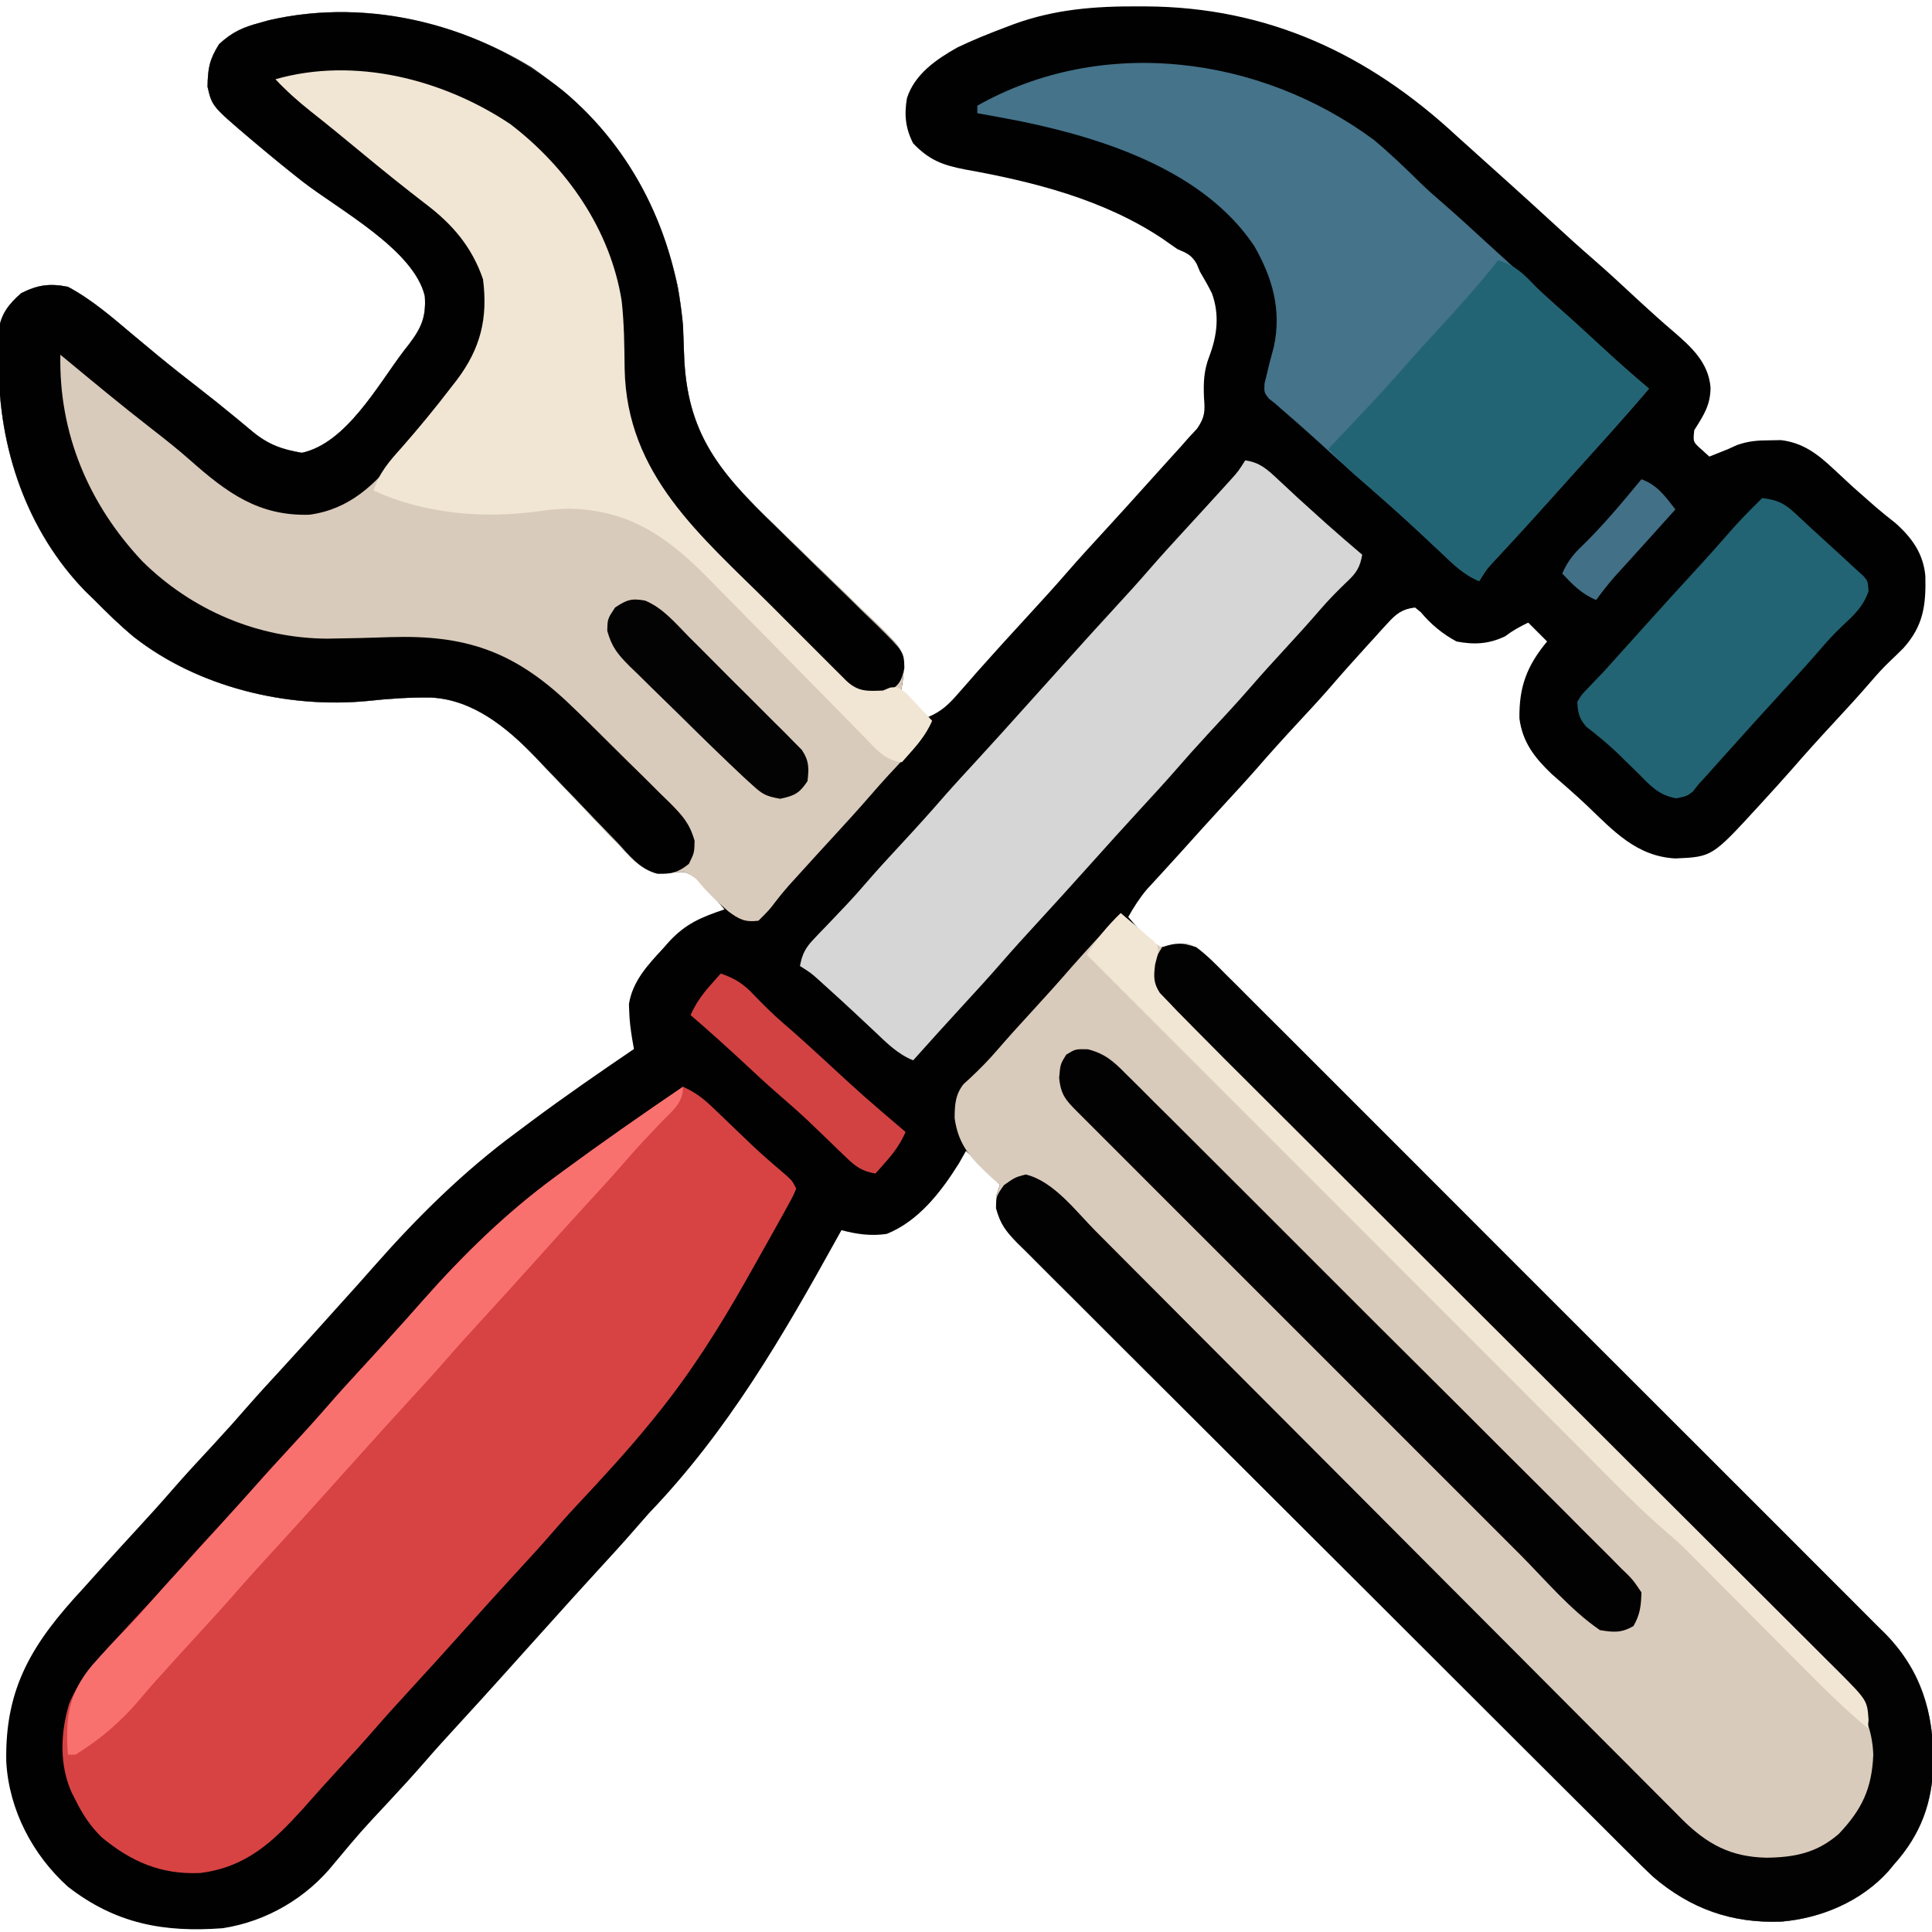
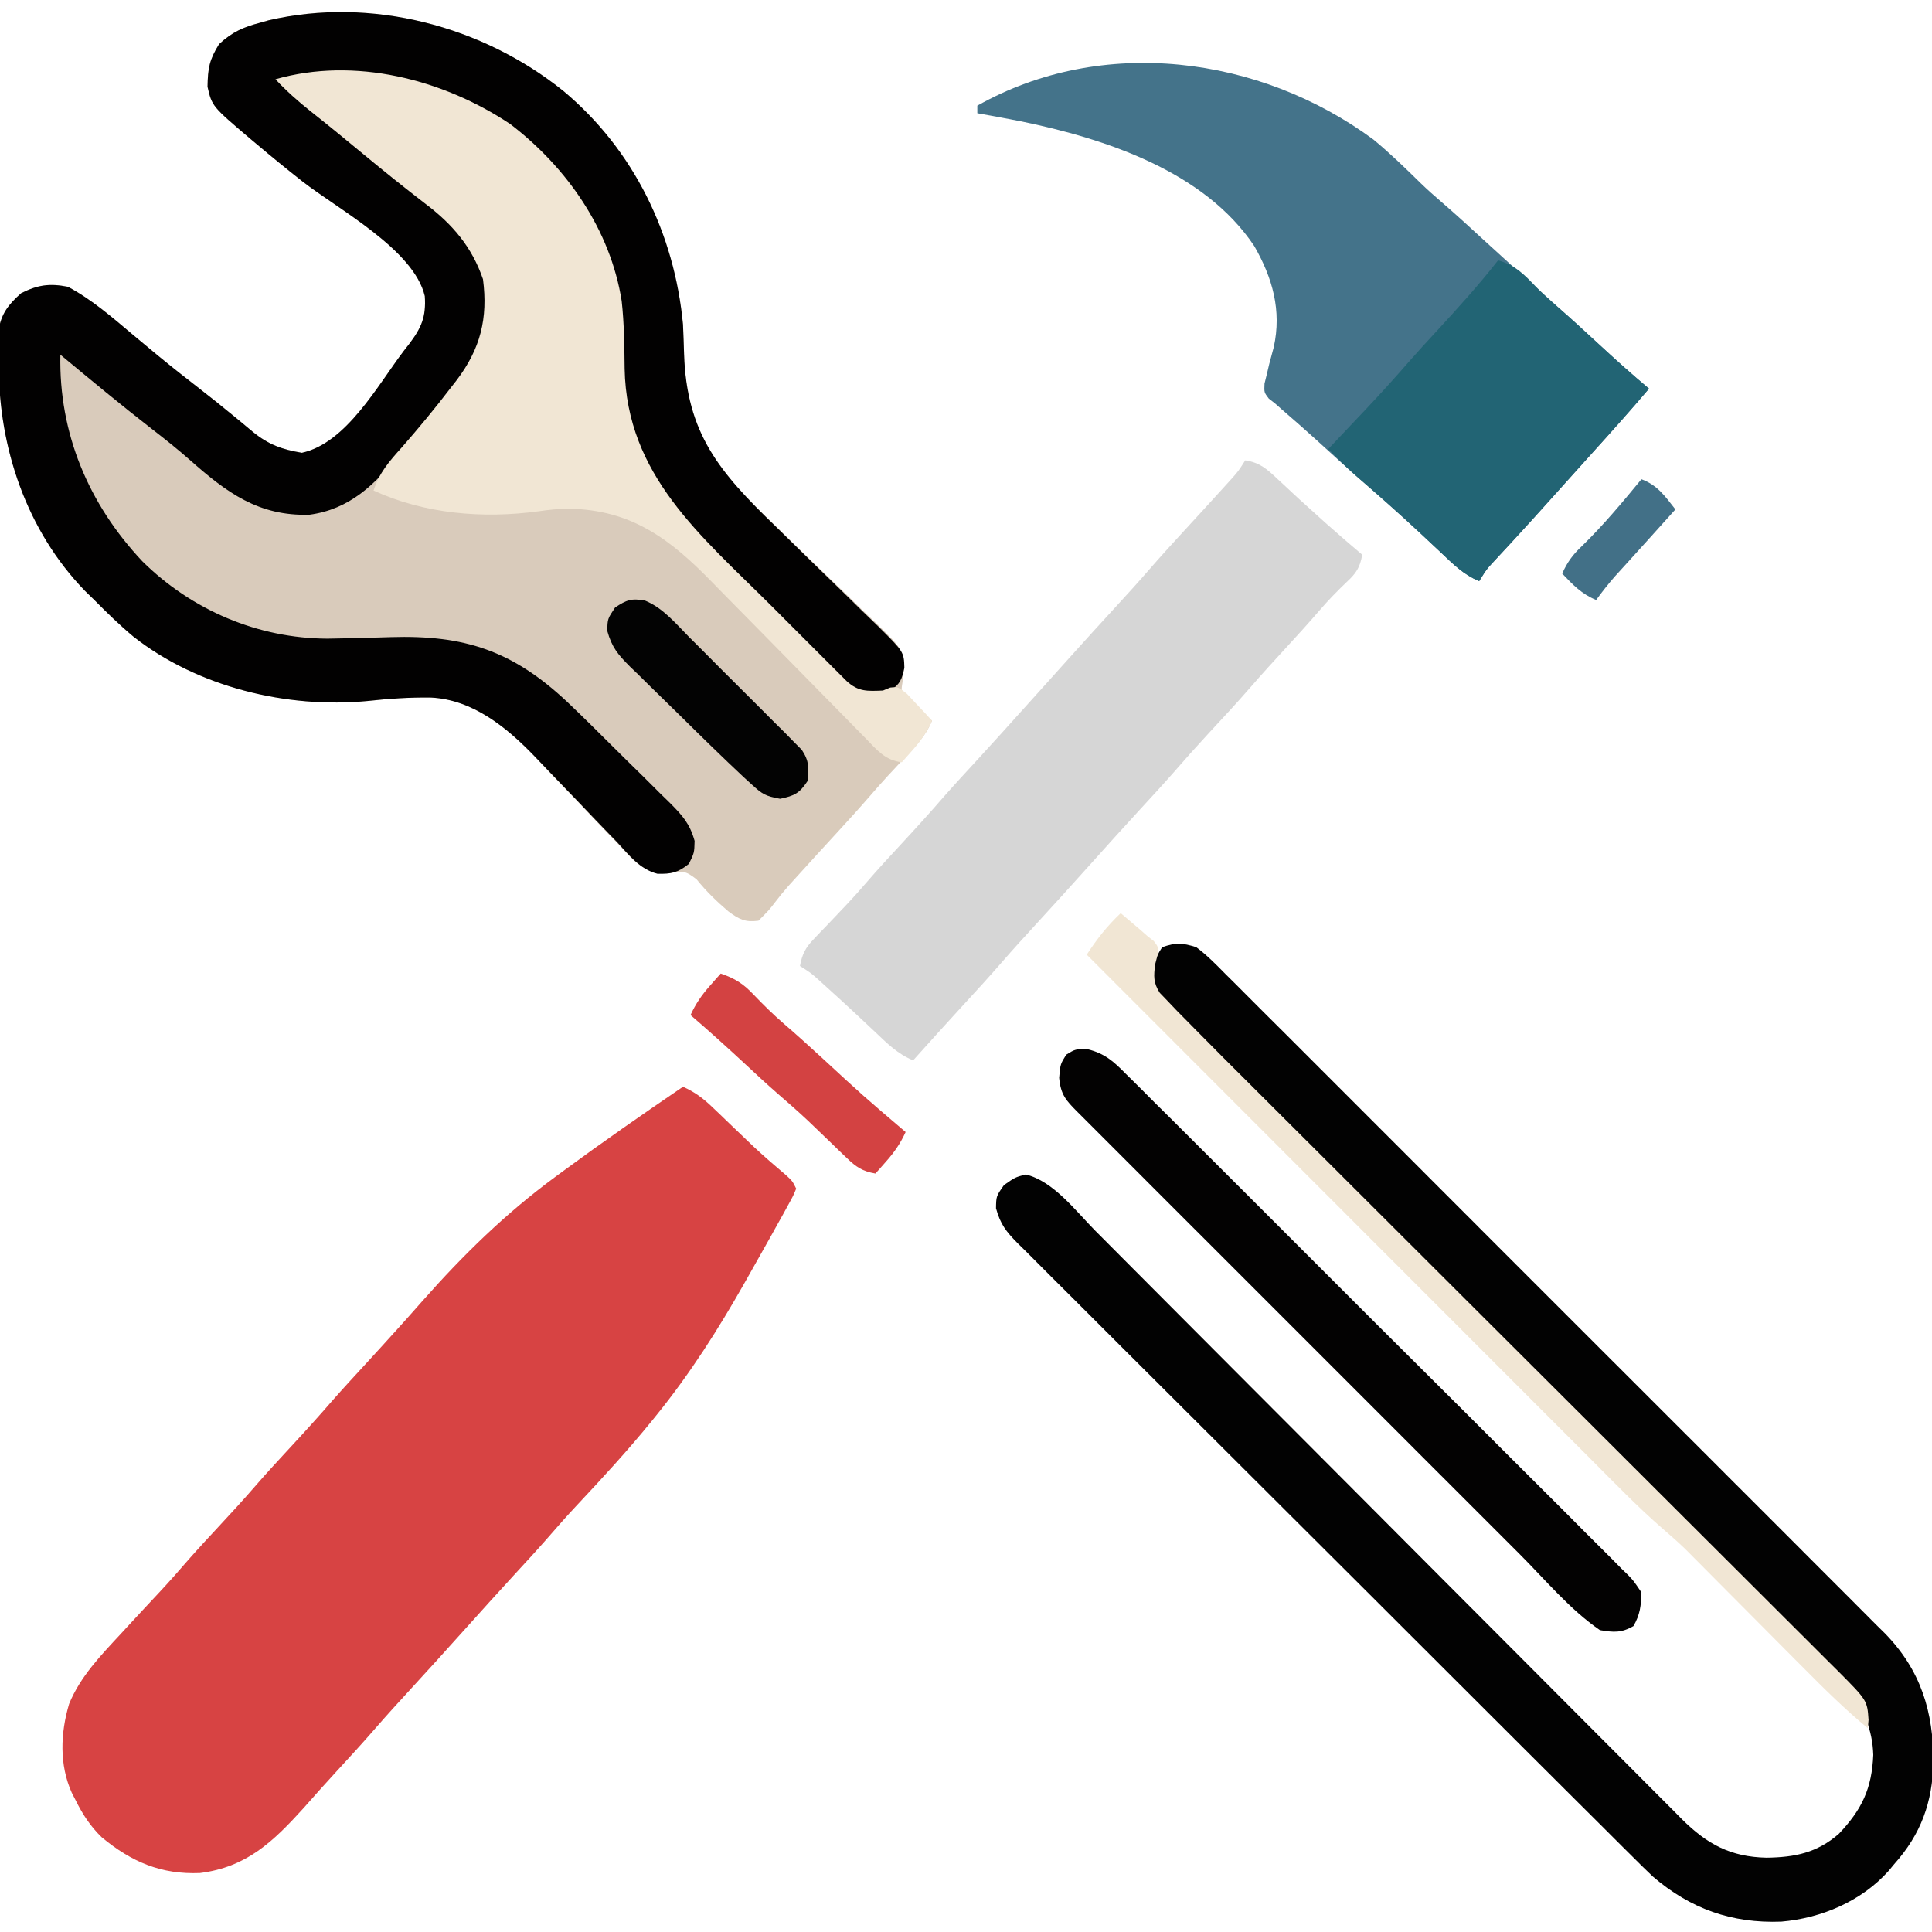
<svg xmlns="http://www.w3.org/2000/svg" width="512" height="512">
-   <path d="M0 0 C0.663 0.002 1.327 0.005 2.01 0.008 C34.272 0.195 60.814 12.527 84.312 34.312 C85.977 35.815 87.643 37.315 89.312 38.812 C90.14 39.558 90.968 40.303 91.82 41.07 C93.46 42.545 95.1 44.019 96.742 45.492 C101.333 49.613 105.897 53.761 110.438 57.938 C113.675 60.915 116.924 63.872 120.25 66.75 C124.428 70.37 128.468 74.134 132.517 77.897 C135.566 80.723 138.648 83.49 141.812 86.188 C146.632 90.355 151.066 94.407 151.625 101 C151.599 105.722 149.786 108.37 147.312 112.312 C146.975 115.437 146.975 115.437 149.312 117.5 C149.972 118.098 150.632 118.696 151.312 119.312 C152.034 119.024 152.756 118.735 153.5 118.438 C154.428 118.066 155.356 117.695 156.312 117.312 C157.073 116.966 157.834 116.619 158.617 116.262 C161.641 115.197 164.051 115.012 167.25 115 C168.249 114.983 169.248 114.966 170.277 114.949 C176.129 115.65 179.986 118.623 184.188 122.562 C185.046 123.357 185.905 124.151 186.789 124.969 C187.622 125.742 188.455 126.516 189.312 127.312 C190.723 128.569 192.14 129.82 193.562 131.062 C194.202 131.623 194.841 132.184 195.5 132.762 C197.156 134.179 198.85 135.527 200.562 136.875 C204.969 140.78 208.012 144.985 208.551 150.949 C208.74 158.745 208.027 164.166 202.734 170.074 C201.558 171.253 200.362 172.413 199.148 173.555 C197.355 175.272 195.741 177.053 194.125 178.938 C190.934 182.64 187.637 186.231 184.312 189.812 C180.529 193.892 176.803 198.005 173.16 202.211 C170.703 205.005 168.199 207.755 165.688 210.5 C165.232 211 164.776 211.499 164.306 212.014 C152.045 225.379 152.045 225.379 142.312 225.812 C132.001 225.264 125.904 218.51 118.817 211.732 C115.778 208.865 112.61 206.137 109.469 203.383 C104.97 199.063 101.786 194.998 100.977 188.699 C100.856 180.34 102.959 174.736 108.312 168.312 C106.662 166.662 105.013 165.012 103.312 163.312 C101.082 164.386 99.163 165.427 97.188 166.938 C92.874 169 89 169.21 84.312 168.312 C80.599 166.324 77.54 163.781 74.84 160.551 C74.084 159.938 74.084 159.938 73.312 159.312 C69.924 159.722 68.366 160.928 66.105 163.41 C65.523 164.043 64.94 164.675 64.339 165.327 C63.732 166.003 63.125 166.679 62.5 167.375 C61.555 168.408 61.555 168.408 60.59 169.462 C57.056 173.337 53.569 177.251 50.148 181.227 C47.588 184.136 44.948 186.971 42.312 189.812 C38.524 193.898 34.791 198.016 31.145 202.23 C28.314 205.447 25.405 208.592 22.504 211.746 C18.813 215.76 15.153 219.801 11.516 223.863 C9.973 225.578 8.42 227.283 6.859 228.98 C6.06 229.853 5.261 230.726 4.438 231.625 C3.718 232.405 2.999 233.185 2.258 233.988 C0.312 236.313 -1.203 238.674 -2.688 241.312 C-0.238 244.29 2.205 247.014 5.312 249.312 C7.481 249.379 9.114 248.927 11.201 248.376 C14.131 248.288 14.962 249.316 17.073 251.297 C17.771 251.945 18.47 252.594 19.189 253.262 C20.24 254.277 20.24 254.277 21.312 255.312 C21.946 255.919 22.58 256.526 23.232 257.151 C25.222 259.083 27.189 261.036 29.15 262.996 C29.897 263.739 30.643 264.481 31.412 265.245 C33.893 267.713 36.371 270.184 38.848 272.656 C40.634 274.434 42.421 276.211 44.207 277.989 C49.548 283.306 54.884 288.627 60.219 293.95 C61.728 295.454 63.237 296.959 64.745 298.464 C74.133 307.826 83.519 317.19 92.9 326.559 C95.067 328.723 97.233 330.886 99.4 333.05 C99.939 333.588 100.477 334.125 101.032 334.679 C109.762 343.397 118.503 352.105 127.248 360.809 C136.243 369.76 145.228 378.722 154.203 387.692 C159.237 392.722 164.274 397.748 169.323 402.763 C174.069 407.479 178.803 412.207 183.528 416.944 C185.262 418.678 186.999 420.408 188.742 422.132 C191.125 424.493 193.492 426.868 195.856 429.248 C196.544 429.922 197.232 430.596 197.941 431.291 C207.443 440.95 210.73 452.124 210.678 465.39 C210.444 475.95 207.377 484.426 200.312 492.312 C199.811 492.917 199.31 493.522 198.793 494.145 C191.6 502.178 181.005 506.654 170.391 507.562 C157.235 508.066 146.297 504.164 136.338 495.618 C134.386 493.777 132.483 491.898 130.593 489.994 C129.872 489.28 129.15 488.565 128.407 487.828 C126.011 485.452 123.627 483.065 121.242 480.678 C119.519 478.964 117.795 477.25 116.071 475.537 C111.889 471.379 107.714 467.213 103.542 463.044 C100.152 459.655 96.76 456.269 93.366 452.884 C83.733 443.278 74.107 433.665 64.488 424.044 C63.971 423.527 63.453 423.009 62.92 422.476 C62.402 421.958 61.884 421.44 61.351 420.906 C52.941 412.496 44.517 404.1 36.086 395.712 C27.42 387.088 18.765 378.454 10.121 369.808 C5.272 364.958 0.418 360.112 -4.448 355.279 C-9.019 350.738 -13.574 346.182 -18.119 341.615 C-19.79 339.94 -21.467 338.271 -23.149 336.607 C-25.441 334.337 -27.715 332.05 -29.984 329.758 C-30.656 329.101 -31.328 328.445 -32.02 327.768 C-35.908 323.792 -37.654 321.126 -37.688 315.312 C-37.358 314.322 -37.028 313.332 -36.688 312.312 C-39.657 309.342 -42.627 306.373 -45.688 303.312 C-46.616 304.952 -46.616 304.952 -47.562 306.625 C-52.322 314.219 -58.222 321.884 -66.688 325.312 C-70.776 325.924 -74.718 325.406 -78.688 324.312 C-79.054 324.976 -79.42 325.639 -79.798 326.322 C-94.315 352.538 -108.83 377.578 -129.688 399.312 C-130.886 400.657 -132.075 402.01 -133.25 403.375 C-136.59 407.235 -140.041 410.99 -143.496 414.746 C-147.93 419.569 -152.313 424.436 -156.688 429.312 C-158.94 431.816 -161.192 434.318 -163.445 436.82 C-164.92 438.46 -166.394 440.1 -167.867 441.742 C-171.988 446.333 -176.136 450.897 -180.312 455.438 C-183.29 458.675 -186.247 461.924 -189.125 465.25 C-192.237 468.842 -195.456 472.328 -198.688 475.812 C-206.118 483.76 -206.118 483.76 -213.09 492.105 C-220.401 501.279 -231.059 507.54 -242.688 509.312 C-258.303 510.475 -271.027 508.144 -283.688 498.312 C-293.063 489.863 -299.292 477.949 -300.023 465.27 C-300.458 445.384 -292.914 433.567 -279.688 419.312 C-278.227 417.69 -276.768 416.065 -275.312 414.438 C-271.92 410.665 -268.497 406.922 -265.062 403.188 C-262.085 399.95 -259.128 396.701 -256.25 393.375 C-252.626 389.192 -248.855 385.15 -245.092 381.092 C-241.839 377.578 -238.653 374.016 -235.52 370.395 C-232.689 367.178 -229.78 364.033 -226.879 360.879 C-222.445 356.056 -218.062 351.189 -213.688 346.312 C-211.429 343.802 -209.169 341.292 -206.906 338.785 C-205.5 337.219 -204.103 335.644 -202.719 334.059 C-191.142 320.902 -178.82 308.694 -164.688 298.312 C-163.473 297.404 -162.26 296.495 -161.047 295.586 C-152.096 288.916 -142.92 282.584 -133.688 276.312 C-133.847 275.405 -134.007 274.498 -134.172 273.562 C-134.562 271.101 -134.875 268.794 -134.938 266.312 C-134.976 265.384 -134.976 265.384 -135.016 264.438 C-134.073 258.332 -129.978 253.984 -125.938 249.625 C-125.437 249.057 -124.937 248.489 -124.422 247.904 C-120.016 243.11 -115.847 241.366 -109.688 239.312 C-111.111 237.616 -112.578 235.956 -114.062 234.312 C-114.875 233.384 -115.687 232.456 -116.523 231.5 C-120.059 229.055 -120.371 229.196 -124.343 229.666 C-128.758 229.749 -130.765 228.983 -134.045 226.027 C-135.512 224.531 -136.953 223.008 -138.371 221.465 C-139.152 220.66 -139.933 219.856 -140.738 219.027 C-143.225 216.457 -145.676 213.856 -148.125 211.25 C-150.575 208.674 -153.032 206.106 -155.501 203.548 C-157.032 201.96 -158.552 200.36 -160.057 198.747 C-167.436 191.028 -176.391 183.738 -187.43 183.172 C-193.107 183.085 -198.644 183.467 -204.281 184.082 C-225.62 186.126 -249.292 180.416 -266.304 167.042 C-269.963 163.987 -273.335 160.698 -276.688 157.312 C-277.89 156.143 -277.89 156.143 -279.117 154.949 C-294.621 138.989 -302.068 116.932 -302 95 C-302.016 93.942 -302.032 92.885 -302.049 91.795 C-302.049 90.773 -302.05 89.752 -302.051 88.699 C-302.054 87.784 -302.057 86.868 -302.06 85.925 C-301.426 81.475 -299.378 78.921 -296.062 76 C-291.64 73.789 -288.523 73.36 -283.688 74.312 C-277.409 77.655 -271.914 82.432 -266.5 87 C-265.011 88.241 -263.522 89.48 -262.031 90.719 C-261.299 91.327 -260.567 91.936 -259.812 92.562 C-256.191 95.545 -252.506 98.444 -248.8 101.319 C-245.825 103.626 -242.886 105.963 -239.988 108.367 C-239.373 108.87 -238.758 109.373 -238.124 109.892 C-236.959 110.846 -235.802 111.81 -234.656 112.786 C-230.503 116.156 -226.976 117.416 -221.688 118.312 C-209.917 115.744 -201.653 100.503 -194.688 91.312 C-194.221 90.715 -193.755 90.118 -193.274 89.503 C-189.989 85.162 -188.743 82.312 -189.109 76.773 C-192.005 64.447 -212.018 53.824 -221.588 46.35 C-225.706 43.12 -229.749 39.811 -233.75 36.438 C-234.274 35.997 -234.798 35.557 -235.339 35.103 C-245.486 26.477 -245.486 26.477 -246.688 21.312 C-246.61 16.413 -246.223 14.173 -243.625 10 C-240.083 6.759 -237.272 5.514 -232.688 4.312 C-231.966 4.108 -231.244 3.903 -230.5 3.691 C-206.74 -1.83 -181.264 3.621 -160.727 16.215 C-140.252 30.347 -127.341 49.962 -122.043 74.27 C-120.979 80.234 -120.591 86.11 -120.403 92.153 C-119.721 113.134 -111.178 123.348 -96.184 137.66 C-94.709 139.091 -93.238 140.525 -91.767 141.959 C-88.191 145.444 -84.608 148.92 -80.992 152.364 C-78.45 154.786 -75.934 157.232 -73.433 159.696 C-72.028 161.067 -70.597 162.41 -69.165 163.753 C-62.948 169.918 -62.948 169.918 -62.171 174.083 C-62.201 176.794 -62.201 176.794 -62.51 179.239 C-62.91 181.504 -62.91 181.504 -61.156 183.82 C-60.507 184.354 -59.857 184.888 -59.188 185.438 C-58.213 186.277 -58.213 186.277 -57.219 187.133 C-56.713 187.522 -56.208 187.911 -55.688 188.312 C-52.063 186.814 -50.056 184.755 -47.5 181.812 C-46.71 180.913 -45.92 180.013 -45.105 179.086 C-44.308 178.171 -43.51 177.255 -42.688 176.312 C-41.233 174.684 -39.774 173.059 -38.312 171.438 C-37.575 170.618 -36.838 169.798 -36.078 168.953 C-33.421 166.018 -30.743 163.102 -28.062 160.188 C-25.066 156.929 -22.088 153.658 -19.188 150.312 C-15.824 146.434 -12.354 142.657 -8.879 138.879 C-5.188 134.864 -1.528 130.822 2.113 126.762 C3.648 125.052 5.188 123.347 6.73 121.645 C7.521 120.772 8.311 119.899 9.125 119 C9.833 118.22 10.54 117.44 11.27 116.637 C12.281 115.486 12.281 115.486 13.312 114.312 C14.058 113.509 14.803 112.706 15.57 111.879 C17.685 108.763 17.655 107.27 17.375 103.562 C17.221 99.51 17.35 96.475 18.812 92.688 C20.887 87.198 21.535 81.648 19.48 76.043 C18.504 74.071 17.442 72.2 16.312 70.312 C16.021 69.619 15.73 68.925 15.43 68.211 C14.031 65.834 12.812 65.399 10.312 64.312 C8.99 63.411 7.678 62.493 6.375 61.562 C-9.149 51.196 -27.78 46.465 -45.947 43.224 C-51.922 42.067 -55.438 40.74 -59.688 36.312 C-61.727 32.322 -62.094 28.772 -61.34 24.324 C-59.263 17.92 -53.552 14.033 -47.922 10.859 C-43.772 8.875 -39.553 7.183 -35.25 5.562 C-34.476 5.269 -33.701 4.975 -32.904 4.672 C-22.019 0.742 -11.52 -0.052 0 0 Z " fill="#010101" transform="translate(301.688,1.688)" />
  <path d="M0 0 C18.576 15.542 29.382 37.799 31.637 61.839 C31.756 64.452 31.841 67.065 31.922 69.68 C32.604 90.661 41.147 100.875 56.141 115.187 C57.616 116.617 59.087 118.051 60.558 119.485 C64.134 122.971 67.717 126.447 71.333 129.89 C73.875 132.313 76.391 134.759 78.892 137.223 C80.297 138.593 81.728 139.937 83.16 141.28 C89.381 147.449 89.381 147.449 90.147 151.603 C90.11 154.307 90.11 154.307 89.794 156.745 C89.408 159.083 89.408 159.083 91.387 161.566 C92.13 162.192 92.872 162.819 93.637 163.464 C94.38 164.117 95.122 164.769 95.887 165.441 C96.465 165.902 97.042 166.364 97.637 166.839 C96.021 170.763 93.324 173.553 90.45 176.589 C89.445 177.667 88.441 178.745 87.438 179.824 C86.71 180.604 86.71 180.604 85.968 181.4 C84.321 183.182 82.723 185.003 81.137 186.839 C78.237 190.184 75.259 193.455 72.262 196.714 C68.769 200.514 65.283 204.32 61.825 208.152 C61.1 208.948 60.376 209.745 59.63 210.566 C58.356 212.019 57.126 213.512 55.958 215.05 C54.45 217.027 54.45 217.027 51.637 219.839 C48.092 220.302 46.485 219.471 43.657 217.363 C40.551 214.717 37.832 212.08 35.262 208.902 C32.149 206.456 31.744 206.77 28.016 207.201 C23.59 207.278 21.568 206.518 18.28 203.554 C16.813 202.058 15.372 200.535 13.954 198.992 C13.173 198.187 12.392 197.382 11.587 196.553 C9.1 193.984 6.649 191.383 4.2 188.777 C1.75 186.201 -0.707 183.633 -3.177 181.075 C-4.707 179.487 -6.227 177.887 -7.732 176.274 C-15.111 168.554 -24.066 161.265 -35.105 160.699 C-40.782 160.612 -46.319 160.993 -51.956 161.609 C-73.295 163.653 -96.967 157.943 -113.979 144.568 C-117.638 141.514 -121.01 138.225 -124.363 134.839 C-125.565 133.67 -125.565 133.67 -126.792 132.476 C-142.297 116.516 -149.743 94.459 -149.675 72.527 C-149.691 71.469 -149.707 70.412 -149.724 69.322 C-149.725 68.3 -149.725 67.279 -149.726 66.226 C-149.729 65.31 -149.732 64.395 -149.735 63.451 C-149.101 59.002 -147.053 56.448 -143.738 53.527 C-139.315 51.315 -136.198 50.887 -131.363 51.839 C-125.084 55.181 -119.589 59.959 -114.175 64.527 C-112.686 65.768 -111.197 67.007 -109.706 68.246 C-108.974 68.854 -108.242 69.462 -107.488 70.089 C-103.866 73.072 -100.181 75.971 -96.475 78.846 C-93.5 81.153 -90.561 83.49 -87.663 85.894 C-87.048 86.397 -86.433 86.9 -85.799 87.419 C-84.634 88.373 -83.477 89.337 -82.331 90.313 C-78.178 93.683 -74.651 94.942 -69.363 95.839 C-57.592 93.271 -49.328 78.03 -42.363 68.839 C-41.896 68.242 -41.43 67.645 -40.949 67.03 C-37.664 62.688 -36.419 59.839 -36.784 54.3 C-39.68 41.974 -59.693 31.35 -69.263 23.877 C-73.381 20.647 -77.424 17.338 -81.425 13.964 C-81.949 13.524 -82.474 13.084 -83.014 12.63 C-93.161 4.004 -93.161 4.004 -94.363 -1.161 C-94.285 -6.06 -93.898 -8.3 -91.3 -12.473 C-87.758 -15.714 -84.947 -16.959 -80.363 -18.161 C-79.641 -18.366 -78.919 -18.571 -78.175 -18.782 C-50.977 -25.102 -21.496 -17.32 0 0 Z " fill="#D9CBBB" transform="translate(149.363,24.161)" />
-   <path d="M0 0 C0.688 0.597 0.688 0.597 1.391 1.207 C2.655 2.299 3.926 3.383 5.203 4.461 C6.506 5.577 7.767 6.743 9 7.938 C11.123 9.346 11.123 9.346 14.25 8.25 C18 8 18 8 19.841 9.237 C20.469 9.82 21.097 10.403 21.745 11.004 C22.445 11.65 23.146 12.295 23.868 12.96 C24.923 13.97 24.923 13.97 26 15 C26.634 15.606 27.268 16.212 27.921 16.837 C29.91 18.77 31.876 20.724 33.838 22.684 C34.958 23.797 34.958 23.797 36.1 24.933 C38.581 27.401 41.058 29.872 43.536 32.343 C45.322 34.121 47.108 35.899 48.894 37.677 C54.235 42.994 59.571 48.315 64.907 53.637 C66.415 55.142 67.924 56.647 69.433 58.151 C78.82 67.514 88.206 76.878 97.588 86.246 C99.754 88.41 101.921 90.574 104.088 92.738 C104.626 93.275 105.165 93.813 105.719 94.367 C114.45 103.085 123.191 111.793 131.936 120.496 C140.93 129.448 149.915 138.409 158.891 147.38 C163.924 152.41 168.962 157.436 174.01 162.451 C178.757 167.167 183.49 171.895 188.216 176.632 C189.949 178.366 191.687 180.095 193.429 181.82 C195.812 184.18 198.179 186.556 200.543 188.935 C201.231 189.609 201.919 190.284 202.628 190.978 C212.13 200.638 215.417 211.811 215.366 225.078 C215.131 235.638 212.065 244.114 205 252 C204.499 252.605 203.997 253.209 203.48 253.832 C196.287 261.865 185.693 266.342 175.078 267.25 C161.922 267.754 150.984 263.851 141.025 255.305 C139.074 253.465 137.171 251.585 135.281 249.682 C134.559 248.967 133.838 248.252 133.094 247.516 C130.699 245.139 128.314 242.753 125.93 240.365 C124.206 238.651 122.483 236.938 120.758 235.225 C116.576 231.066 112.401 226.901 108.23 222.731 C104.84 219.342 101.447 215.956 98.053 212.571 C88.421 202.965 78.794 193.353 69.176 183.732 C68.658 183.214 68.141 182.697 67.608 182.164 C67.09 181.646 66.572 181.128 66.038 180.594 C57.629 172.183 49.205 163.788 40.774 155.399 C32.108 146.776 23.452 138.142 14.809 129.495 C9.96 124.645 5.106 119.8 0.24 114.966 C-4.331 110.425 -8.886 105.869 -13.431 101.302 C-15.103 99.628 -16.779 97.958 -18.461 96.294 C-20.754 94.025 -23.027 91.738 -25.297 89.445 C-26.304 88.46 -26.304 88.46 -27.333 87.456 C-31.22 83.48 -32.967 80.813 -33 75 C-32.67 74.01 -32.34 73.02 -32 72 C-32.699 71.394 -33.397 70.788 -34.117 70.164 C-39.466 65.239 -43.006 61.654 -44.012 54.324 C-43.994 50.821 -43.849 48.067 -41.617 45.262 C-40.755 44.482 -40.755 44.482 -39.875 43.688 C-37.363 41.318 -35 38.933 -32.75 36.312 C-29.733 32.813 -26.631 29.397 -23.5 26 C-19.909 22.101 -16.374 18.162 -12.902 14.156 C-8.678 9.369 -4.327 4.695 0 0 Z " fill="#D9CBBB" transform="translate(297,242)" />
  <path d="M0 0 C3.146 1.402 5.35 3.068 7.828 5.449 C8.546 6.133 9.264 6.817 10.004 7.521 C11.116 8.594 11.116 8.594 12.25 9.688 C13.712 11.089 15.176 12.488 16.641 13.887 C17.358 14.572 18.075 15.257 18.814 15.962 C21.625 18.582 24.527 21.085 27.46 23.566 C29 25 29 25 30 27 C29.218 28.897 29.218 28.897 27.93 31.234 C27.452 32.108 26.974 32.981 26.482 33.88 C25.952 34.827 25.422 35.774 24.875 36.75 C24.06 38.219 24.06 38.219 23.229 39.717 C21.498 42.819 19.752 45.911 18 49 C17.181 50.453 17.181 50.453 16.345 51.935 C9.347 64.279 1.931 75.962 -7 87 C-7.684 87.847 -7.684 87.847 -8.381 88.711 C-14.627 96.386 -21.305 103.639 -28.07 110.855 C-30.853 113.828 -33.542 116.871 -36.203 119.953 C-39.019 123.161 -41.919 126.292 -44.809 129.434 C-49.242 134.256 -53.626 139.123 -58 144 C-62.845 149.403 -67.712 154.784 -72.625 160.125 C-75.622 163.384 -78.599 166.655 -81.5 170 C-84.862 173.877 -88.329 177.657 -91.808 181.429 C-94.791 184.666 -97.717 187.945 -100.625 191.25 C-108.659 200.111 -115.706 206.844 -128.016 208.375 C-138.309 208.797 -146.162 205.424 -154.027 198.918 C-157.082 195.948 -159.123 192.805 -161 189 C-161.318 188.385 -161.637 187.77 -161.965 187.137 C-165.319 179.671 -164.989 171.301 -162.688 163.562 C-159.693 156.255 -154.294 150.712 -149 145 C-148.45 144.402 -147.9 143.804 -147.333 143.188 C-144.546 140.158 -141.742 137.143 -138.926 134.141 C-136.168 131.194 -133.506 128.177 -130.871 125.121 C-128.296 122.202 -125.647 119.354 -123 116.5 C-119.788 113.037 -116.589 109.574 -113.5 106 C-110.411 102.426 -107.212 98.963 -104 95.5 C-100.211 91.414 -96.478 87.296 -92.832 83.082 C-90.001 79.865 -87.092 76.72 -84.192 73.567 C-81.236 70.351 -78.296 67.123 -75.375 63.875 C-74.279 62.657 -74.279 62.657 -73.16 61.414 C-71.744 59.832 -70.335 58.243 -68.934 56.648 C-58.233 44.549 -47.012 33.58 -34 24 C-32.955 23.229 -32.955 23.229 -31.89 22.442 C-21.414 14.737 -10.753 7.31 0 0 Z " fill="#D74343" transform="translate(181,288)" />
  <path d="M0 0 C18.576 15.542 29.382 37.799 31.637 61.839 C31.756 64.452 31.841 67.065 31.922 69.68 C32.605 90.688 41.212 100.89 56.141 115.292 C57.116 116.245 58.09 117.2 59.062 118.154 C63.139 122.156 67.223 126.149 71.333 130.117 C73.868 132.565 76.385 135.031 78.892 137.508 C80.302 138.891 81.731 140.256 83.16 141.62 C90.196 148.599 90.196 148.599 90.305 152.842 C89.616 155.935 89.209 157.059 86.637 158.839 C83.62 160.348 82.014 160.34 78.637 159.839 C72.141 155.183 66.564 148.941 60.915 143.32 C60.01 142.421 59.106 141.523 58.174 140.597 C56.273 138.705 54.373 136.811 52.474 134.916 C50.065 132.513 47.647 130.118 45.226 127.726 C42.887 125.41 40.558 123.083 38.227 120.757 C37.37 119.912 36.512 119.067 35.629 118.196 C21.612 104.128 15.358 90.285 15.137 70.402 C14.586 51.181 9.813 34.356 -3.363 19.839 C-3.966 19.156 -4.569 18.473 -5.191 17.769 C-17.876 4.207 -37.278 -3.485 -55.726 -4.477 C-62.621 -4.643 -68.729 -3.993 -75.363 -2.161 C-63.261 7.848 -63.261 7.848 -51.034 17.703 C-46.662 21.199 -42.324 24.739 -37.981 28.273 C-37.327 28.805 -36.673 29.338 -35.999 29.886 C-35.373 30.399 -34.747 30.911 -34.101 31.439 C-32.622 32.63 -31.107 33.777 -29.585 34.914 C-27.126 37.044 -25.726 39.086 -24.113 41.902 C-23.362 43.188 -23.362 43.188 -22.597 44.5 C-20.541 48.397 -20.149 51.544 -20.05 55.902 C-19.994 57.497 -19.994 57.497 -19.937 59.125 C-20.967 68.112 -25.208 74.607 -31.05 81.277 C-32.303 82.749 -33.555 84.222 -34.808 85.695 C-35.415 86.4 -36.023 87.106 -36.649 87.833 C-38.963 90.542 -41.193 93.312 -43.425 96.089 C-49.959 104.215 -56.651 110.798 -67.37 112.246 C-80.859 112.651 -89.307 106.352 -99.027 97.753 C-102.286 94.872 -105.672 92.187 -109.113 89.527 C-117.337 83.137 -125.348 76.49 -133.363 69.839 C-133.805 90.673 -125.887 109.43 -111.663 124.562 C-98.548 137.544 -81.04 145.013 -62.577 145.087 C-56.994 145.02 -51.416 144.869 -45.836 144.682 C-26.236 144.081 -13.522 148.276 0.947 161.836 C5.096 165.789 9.169 169.814 13.22 173.866 C15.776 176.415 18.354 178.939 20.934 181.462 C22.569 183.088 24.201 184.715 25.833 186.343 C26.602 187.091 27.372 187.839 28.165 188.61 C31.493 191.981 33.418 194.054 34.715 198.687 C34.637 201.839 34.637 201.839 33.2 204.777 C30.338 207.081 28.507 207.504 24.854 207.393 C20.209 206.233 17.311 202.385 14.149 198.992 C13.365 198.187 12.581 197.382 11.774 196.553 C9.271 193.979 6.797 191.381 4.325 188.777 C1.861 186.202 -0.609 183.633 -3.092 181.075 C-4.633 179.486 -6.163 177.886 -7.68 176.274 C-15.1 168.583 -24.056 161.265 -35.105 160.699 C-40.782 160.612 -46.319 160.993 -51.956 161.609 C-73.295 163.653 -96.967 157.943 -113.979 144.568 C-117.638 141.514 -121.01 138.225 -124.363 134.839 C-125.565 133.67 -125.565 133.67 -126.792 132.476 C-142.297 116.516 -149.743 94.459 -149.675 72.527 C-149.691 71.469 -149.707 70.412 -149.724 69.322 C-149.725 68.3 -149.725 67.279 -149.726 66.226 C-149.729 65.31 -149.732 64.395 -149.735 63.451 C-149.101 59.002 -147.053 56.448 -143.738 53.527 C-139.315 51.315 -136.198 50.887 -131.363 51.839 C-125.084 55.181 -119.589 59.959 -114.175 64.527 C-112.686 65.768 -111.197 67.007 -109.706 68.246 C-108.974 68.854 -108.242 69.462 -107.488 70.089 C-103.866 73.072 -100.181 75.971 -96.475 78.846 C-93.5 81.153 -90.561 83.49 -87.663 85.894 C-87.048 86.397 -86.433 86.9 -85.799 87.419 C-84.634 88.373 -83.477 89.337 -82.331 90.313 C-78.178 93.683 -74.651 94.942 -69.363 95.839 C-57.592 93.271 -49.328 78.03 -42.363 68.839 C-41.896 68.242 -41.43 67.645 -40.949 67.03 C-37.664 62.688 -36.419 59.839 -36.784 54.3 C-39.68 41.974 -59.693 31.35 -69.263 23.877 C-73.381 20.647 -77.424 17.338 -81.425 13.964 C-81.949 13.524 -82.474 13.084 -83.014 12.63 C-93.161 4.004 -93.161 4.004 -94.363 -1.161 C-94.285 -6.06 -93.898 -8.3 -91.3 -12.473 C-87.758 -15.714 -84.947 -16.959 -80.363 -18.161 C-79.641 -18.366 -78.919 -18.571 -78.175 -18.782 C-50.977 -25.102 -21.496 -17.32 0 0 Z " fill="#020101" transform="translate(149.363,24.161)" />
  <path d="M0 0 C2.872 2.132 5.32 4.645 7.825 7.19 C8.594 7.952 9.364 8.713 10.156 9.498 C12.736 12.058 15.298 14.635 17.86 17.213 C19.704 19.05 21.549 20.886 23.395 22.721 C27.89 27.194 32.372 31.681 36.849 36.172 C40.49 39.824 44.135 43.472 47.785 47.116 C48.304 47.634 48.824 48.153 49.359 48.688 C50.415 49.742 51.47 50.795 52.525 51.849 C62.426 61.735 72.31 71.636 82.19 81.542 C90.658 90.033 99.139 98.51 107.63 106.978 C117.495 116.816 127.352 126.662 137.195 136.522 C138.247 137.574 139.298 138.627 140.349 139.68 C140.866 140.198 141.383 140.716 141.916 141.249 C145.552 144.89 149.194 148.524 152.838 152.156 C157.751 157.054 162.65 161.964 167.541 166.884 C169.336 168.685 171.135 170.482 172.938 172.275 C175.405 174.727 177.855 177.195 180.302 179.667 C181.015 180.369 181.728 181.07 182.462 181.793 C192.034 191.554 195.418 202.669 195.366 216.078 C195.131 226.638 192.065 235.114 185 243 C184.499 243.605 183.997 244.209 183.48 244.832 C176.287 252.865 165.693 257.342 155.078 258.25 C141.922 258.754 130.984 254.851 121.025 246.305 C119.074 244.465 117.171 242.585 115.281 240.682 C114.559 239.967 113.838 239.252 113.094 238.516 C110.699 236.139 108.314 233.753 105.93 231.365 C104.206 229.651 102.483 227.938 100.758 226.225 C96.576 222.066 92.401 217.901 88.23 213.731 C84.84 210.342 81.447 206.956 78.053 203.571 C68.421 193.965 58.794 184.353 49.176 174.732 C48.658 174.214 48.141 173.697 47.608 173.164 C47.09 172.646 46.572 172.128 46.038 171.594 C37.629 163.183 29.205 154.788 20.774 146.399 C12.108 137.776 3.452 129.142 -5.191 120.495 C-10.04 115.645 -14.894 110.8 -19.76 105.966 C-24.331 101.425 -28.886 96.869 -33.431 92.302 C-35.103 90.628 -36.779 88.958 -38.461 87.294 C-40.754 85.025 -43.027 82.738 -45.297 80.445 C-46.304 79.46 -46.304 79.46 -47.333 78.456 C-50.382 75.337 -51.859 73.509 -53.048 69.218 C-53 66 -53 66 -50.938 63.062 C-48 61 -48 61 -45.188 60.25 C-37.837 61.98 -31.919 69.939 -26.707 75.193 C-26.019 75.882 -25.331 76.571 -24.622 77.281 C-22.34 79.569 -20.06 81.861 -17.781 84.153 C-16.136 85.803 -14.491 87.453 -12.846 89.102 C-9.314 92.644 -5.784 96.187 -2.255 99.731 C3.326 105.335 8.913 110.935 14.5 116.534 C16.416 118.453 18.331 120.373 20.246 122.292 C20.964 123.012 20.964 123.012 21.696 123.745 C27.131 129.191 32.564 134.638 37.996 140.086 C38.492 140.583 38.988 141.081 39.5 141.593 C47.548 149.664 55.593 157.738 63.636 165.814 C71.908 174.118 80.186 182.417 88.469 190.711 C94.025 196.274 99.573 201.844 105.117 207.419 C108.566 210.884 112.022 214.343 115.479 217.8 C117.08 219.404 118.679 221.01 120.274 222.618 C122.454 224.815 124.643 227.003 126.834 229.188 C127.462 229.825 128.09 230.463 128.737 231.119 C135.431 237.753 141.613 241.095 151.125 241.312 C158.657 241.211 164.506 240.035 170.289 235.012 C176.455 228.521 179.065 222.972 179.438 214.062 C179.026 200.44 169.516 192.354 160.414 183.301 C159.683 182.569 158.951 181.837 158.198 181.084 C155.767 178.653 153.332 176.226 150.897 173.8 C149.146 172.05 147.394 170.3 145.643 168.55 C141.882 164.792 138.12 161.036 134.356 157.281 C128.912 151.849 123.471 146.415 118.031 140.979 C109.2 132.155 100.367 123.332 91.532 114.511 C91.004 113.984 90.476 113.457 89.932 112.914 C86.184 109.172 82.436 105.43 78.688 101.688 C74.397 97.404 70.107 93.12 65.816 88.837 C65.287 88.309 64.759 87.781 64.214 87.237 C55.405 78.441 46.597 69.644 37.791 60.845 C32.363 55.421 26.932 49.998 21.499 44.578 C17.343 40.431 13.19 36.282 9.038 32.132 C7.332 30.428 5.625 28.725 3.917 27.023 C1.593 24.706 -0.729 22.385 -3.049 20.064 C-4.072 19.047 -4.072 19.047 -5.116 18.009 C-5.735 17.388 -6.355 16.767 -6.994 16.127 C-7.53 15.591 -8.066 15.056 -8.618 14.505 C-10 13 -10 13 -12 10 C-11.703 5.841 -11.331 3.496 -9 0 C-5.258 -1.247 -3.787 -1.161 0 0 Z " fill="#020202" transform="translate(317,251)" />
  <path d="M0 0 C4.394 3.634 8.475 7.594 12.542 11.586 C14.346 13.335 16.218 14.989 18.125 16.625 C21.967 19.941 25.699 23.373 29.434 26.809 C34.256 31.242 39.123 35.626 44 40 C49.425 44.865 54.826 49.753 60.188 54.688 C64.385 58.549 68.634 62.329 73 66 C68.11 71.768 63.071 77.391 58 83 C56.5 84.666 55 86.333 53.5 88 C52.755 88.828 52.01 89.655 51.242 90.508 C49.767 92.147 48.293 93.788 46.82 95.43 C43.573 99.046 40.322 102.657 37.023 106.227 C36.521 106.771 36.019 107.315 35.501 107.875 C34.517 108.941 33.53 110.004 32.542 111.066 C29.973 113.818 29.973 113.818 28 117 C23.908 115.349 21.021 112.428 17.875 109.438 C16.713 108.348 15.55 107.26 14.387 106.172 C13.814 105.634 13.24 105.096 12.65 104.541 C7.55 99.777 2.326 95.144 -2.938 90.562 C-7.123 86.919 -11.214 83.174 -15.312 79.434 C-18.288 76.739 -21.303 74.094 -24.344 71.473 C-24.89 70.987 -25.437 70.501 -26 70 C-26.583 69.544 -27.165 69.087 -27.766 68.617 C-29 67 -29 67 -28.891 64.66 C-28.679 63.803 -28.468 62.946 -28.25 62.062 C-28.049 61.208 -27.848 60.353 -27.641 59.473 C-27.253 57.978 -26.857 56.487 -26.441 55 C-24.3 45.296 -26.773 36.601 -31.625 28.18 C-44.858 8.385 -71.035 -0.228 -93.382 -4.835 C-97.248 -5.596 -101.12 -6.311 -105 -7 C-105 -7.66 -105 -8.32 -105 -9 C-71.986 -27.626 -30.275 -22.344 0 0 Z " fill="#44738A" transform="translate(364,37)" />
  <path d="M0 0 C3.887 0.568 5.802 2.351 8.625 5 C9.938 6.216 9.938 6.216 11.277 7.457 C12.176 8.296 13.074 9.135 14 10 C15.726 11.567 17.455 13.129 19.188 14.688 C20.411 15.79 20.411 15.79 21.66 16.914 C24.735 19.656 27.858 22.336 31 25 C30.423 28.4 29.39 29.927 26.875 32.25 C24.374 34.644 22.009 37.063 19.75 39.688 C16.733 43.187 13.631 46.603 10.5 50 C7.481 53.278 4.478 56.566 1.562 59.938 C-2.061 64.12 -5.833 68.163 -9.595 72.22 C-12.849 75.735 -16.034 79.296 -19.168 82.918 C-21.999 86.135 -24.908 89.28 -27.808 92.433 C-32.242 97.256 -36.626 102.123 -41 107 C-45.845 112.403 -50.712 117.784 -55.625 123.125 C-58.622 126.384 -61.599 129.655 -64.5 133 C-67.857 136.871 -71.32 140.641 -74.788 144.411 C-79.23 149.241 -83.621 154.113 -88 159 C-92.092 157.349 -94.979 154.428 -98.125 151.438 C-99.281 150.355 -100.437 149.273 -101.594 148.191 C-102.166 147.654 -102.738 147.117 -103.328 146.563 C-105.739 144.309 -108.177 142.089 -110.625 139.875 C-111.789 138.819 -111.789 138.819 -112.977 137.742 C-115.085 135.855 -115.085 135.855 -118 134 C-117.417 130.829 -116.531 129.144 -114.305 126.828 C-113.757 126.251 -113.21 125.673 -112.646 125.078 C-112.062 124.475 -111.477 123.871 -110.875 123.25 C-109.675 121.986 -108.476 120.722 -107.277 119.457 C-106.417 118.553 -106.417 118.553 -105.539 117.631 C-103.788 115.775 -102.1 113.873 -100.438 111.938 C-97.372 108.382 -94.192 104.941 -91 101.5 C-87.211 97.414 -83.478 93.296 -79.832 89.082 C-77.001 85.865 -74.092 82.72 -71.192 79.567 C-66.758 74.744 -62.375 69.877 -58 65 C-55.748 62.497 -53.495 59.995 -51.242 57.492 C-49.767 55.853 -48.293 54.212 -46.82 52.57 C-42.699 47.98 -38.551 43.416 -34.375 38.875 C-31.378 35.616 -28.401 32.345 -25.5 29 C-22.599 25.655 -19.622 22.384 -16.625 19.125 C-13.053 15.238 -9.483 11.349 -5.938 7.438 C-5.225 6.652 -4.512 5.867 -3.777 5.059 C-1.859 2.922 -1.859 2.922 0 0 Z " fill="#D6D6D6" transform="translate(330,122)" />
  <path d="M0 0 C15.003 11.462 26.559 27.985 29.549 46.907 C30.21 52.852 30.266 58.875 30.331 64.852 C30.874 93.114 50.518 109.033 69.179 127.65 C71.888 130.353 74.592 133.062 77.295 135.771 C79.015 137.491 80.736 139.211 82.457 140.93 C83.669 142.145 83.669 142.145 84.906 143.385 C85.651 144.127 86.397 144.869 87.164 145.634 C87.82 146.288 88.475 146.942 89.15 147.617 C92.272 150.498 94.652 150.303 98.797 150.137 C99.423 149.878 100.05 149.619 100.695 149.352 C102.797 149.137 102.797 149.137 105.156 151.008 C105.945 151.855 106.734 152.702 107.547 153.574 C108.746 154.841 108.746 154.841 109.969 156.133 C110.572 156.794 111.175 157.455 111.797 158.137 C110.433 161.129 108.848 163.427 106.672 165.887 C106.133 166.5 105.594 167.114 105.039 167.746 C104.424 168.434 104.424 168.434 103.797 169.137 C99.423 168.696 97.085 165.792 94.193 162.794 C93.644 162.238 93.096 161.682 92.531 161.109 C91.34 159.9 90.153 158.688 88.969 157.473 C87.087 155.544 85.195 153.625 83.301 151.709 C77.915 146.259 72.547 140.791 67.187 135.315 C63.906 131.964 60.612 128.625 57.311 125.294 C56.062 124.028 54.818 122.757 53.579 121.482 C42.467 110.044 32.172 102.224 15.609 101.949 C12.828 101.973 10.25 102.219 7.492 102.633 C-7.181 104.634 -22.68 103.342 -36.203 97.137 C-34.738 92.491 -32.03 89.373 -28.828 85.824 C-24.25 80.604 -19.851 75.285 -15.641 69.762 C-15.141 69.121 -14.641 68.48 -14.125 67.819 C-7.88 59.529 -5.858 51.525 -7.203 41.137 C-10.111 32.622 -15.28 26.56 -22.391 21.199 C-28 16.885 -33.504 12.464 -38.953 7.949 C-43.586 4.112 -48.23 0.3 -52.953 -3.426 C-56.273 -6.06 -59.305 -8.772 -62.203 -11.863 C-41.223 -17.858 -17.844 -11.888 0 0 Z " fill="#F1E6D4" transform="translate(135.203,32.863)" />
  <path d="M0 0 C4.577 1.248 6.961 3.775 10.137 7.094 C11.899 8.896 13.714 10.546 15.625 12.188 C19.35 15.397 22.96 18.717 26.562 22.062 C30.961 26.144 35.398 30.147 40 34 C35.11 39.768 30.071 45.391 25 51 C23.5 52.666 22 54.333 20.5 56 C19.755 56.828 19.01 57.655 18.242 58.508 C16.767 60.147 15.293 61.788 13.82 63.43 C10.573 67.046 7.322 70.657 4.023 74.227 C3.521 74.771 3.019 75.315 2.501 75.875 C1.517 76.941 0.53 78.004 -0.458 79.066 C-3.027 81.818 -3.027 81.818 -5 85 C-9.092 83.349 -11.979 80.428 -15.125 77.438 C-16.287 76.348 -17.45 75.26 -18.613 74.172 C-19.186 73.634 -19.76 73.096 -20.35 72.541 C-26.148 67.126 -32.096 61.872 -38.113 56.703 C-40.496 54.553 -42.745 52.283 -45 50 C-44.552 49.527 -44.104 49.054 -43.642 48.566 C-41.573 46.379 -39.505 44.19 -37.438 42 C-36.733 41.256 -36.029 40.512 -35.303 39.746 C-31.313 35.518 -27.414 31.232 -23.606 26.84 C-21.285 24.181 -18.895 21.592 -16.5 19 C-10.812 12.82 -5.173 6.622 0 0 Z " fill="#226474" transform="translate(397,69)" />
  <path d="M0 0 C4.507 1.13 6.864 3.215 10.017 6.44 C10.608 7.019 11.199 7.599 11.807 8.197 C13.778 10.139 15.728 12.103 17.677 14.067 C19.088 15.466 20.499 16.864 21.912 18.26 C25.742 22.054 29.552 25.867 33.359 29.684 C36.537 32.869 39.724 36.044 42.911 39.219 C50.427 46.707 57.928 54.211 65.419 61.725 C73.152 69.481 80.911 77.211 88.683 84.929 C95.352 91.554 102.006 98.195 108.647 104.848 C112.615 108.823 116.588 112.791 120.577 116.745 C124.324 120.462 128.052 124.198 131.766 127.949 C133.133 129.323 134.507 130.691 135.889 132.052 C137.771 133.908 139.627 135.787 141.479 137.674 C142.31 138.477 142.31 138.477 143.159 139.296 C144.649 140.846 144.649 140.846 146.74 143.938 C146.646 147.458 146.385 149.826 144.615 152.875 C141.38 154.708 139.4 154.538 135.74 153.938 C127.867 148.559 121.276 140.615 114.547 133.874 C113.227 132.556 111.908 131.238 110.588 129.92 C107.024 126.361 103.463 122.798 99.903 119.235 C96.174 115.503 92.442 111.773 88.71 108.043 C82.452 101.787 76.195 95.528 69.94 89.268 C62.703 82.026 55.462 74.787 48.219 67.549 C41.997 61.332 35.777 55.112 29.559 48.892 C25.846 45.177 22.133 41.463 18.417 37.751 C14.931 34.268 11.447 30.782 7.965 27.294 C6.684 26.012 5.402 24.73 4.12 23.45 C2.375 21.708 0.634 19.964 -1.106 18.218 C-1.619 17.707 -2.132 17.197 -2.661 16.67 C-5.799 13.515 -7.155 12.073 -7.573 7.563 C-7.26 3.938 -7.26 3.938 -5.698 1.438 C-3.26 -0.062 -3.26 -0.062 0 0 Z " fill="#030202" transform="translate(288.26,278.062)" />
-   <path d="M0 0 C0 4.349 -2.696 6.223 -5.562 9.188 C-6.678 10.366 -7.792 11.546 -8.906 12.727 C-9.445 13.294 -9.984 13.862 -10.539 14.446 C-12.262 16.278 -13.922 18.157 -15.562 20.062 C-18.902 23.922 -22.353 27.677 -25.808 31.433 C-30.242 36.256 -34.626 41.123 -39 46 C-43.845 51.403 -48.712 56.784 -53.625 62.125 C-56.622 65.384 -59.599 68.655 -62.5 72 C-65.863 75.878 -69.333 79.655 -72.808 83.433 C-77.242 88.256 -81.625 93.123 -86 98 C-88.252 100.503 -90.505 103.005 -92.758 105.508 C-94.233 107.147 -95.707 108.788 -97.18 110.43 C-101.301 115.02 -105.449 119.584 -109.625 124.125 C-112.622 127.384 -115.599 130.655 -118.5 134 C-121.863 137.877 -125.332 141.654 -128.806 145.431 C-131.783 148.669 -134.744 151.919 -137.688 155.188 C-138.416 155.993 -139.144 156.799 -139.895 157.629 C-141.27 159.178 -142.623 160.748 -143.949 162.34 C-148.915 168.232 -154.428 172.94 -161 177 C-161.66 177 -162.32 177 -163 177 C-163.733 167.523 -162.833 160.752 -156.6 153.334 C-153.329 149.636 -149.918 146.08 -146.479 142.539 C-144.714 140.703 -143.033 138.807 -141.375 136.875 C-138.059 133.033 -134.627 129.301 -131.191 125.566 C-126.758 120.744 -122.374 115.877 -118 111 C-113.155 105.597 -108.288 100.216 -103.375 94.875 C-100.378 91.616 -97.401 88.345 -94.5 85 C-91.137 81.122 -87.667 77.345 -84.192 73.567 C-81.236 70.352 -78.296 67.123 -75.375 63.875 C-74.279 62.657 -74.279 62.657 -73.16 61.414 C-71.744 59.832 -70.335 58.243 -68.934 56.648 C-58.233 44.549 -47.012 33.58 -34 24 C-32.955 23.229 -32.955 23.229 -31.89 22.442 C-21.414 14.737 -10.753 7.31 0 0 Z " fill="#F9716F" transform="translate(181,288)" />
-   <path d="M0 0 C3.76 0.414 5.819 1.309 8.562 3.875 C9.238 4.496 9.913 5.118 10.609 5.758 C11.398 6.498 12.187 7.238 13 8 C14.025 8.936 15.051 9.871 16.078 10.805 C19.065 13.523 22.043 16.249 25 19 C25.608 19.548 26.217 20.096 26.844 20.66 C28 22 28 22 28.188 24.688 C26.681 28.89 24.385 30.928 21.168 33.945 C19.208 35.803 17.443 37.701 15.688 39.75 C12.731 43.185 9.694 46.541 6.625 49.875 C0.882 56.118 -4.793 62.42 -10.453 68.738 C-11.252 69.629 -12.052 70.52 -12.875 71.438 C-13.594 72.241 -14.314 73.044 -15.055 73.871 C-15.697 74.574 -16.339 75.276 -17 76 C-17.456 76.589 -17.913 77.178 -18.383 77.785 C-20 79 -20 79 -22.758 79.566 C-27.431 78.75 -29.615 76.236 -32.875 72.938 C-34.104 71.737 -35.335 70.538 -36.566 69.34 C-37.154 68.761 -37.742 68.182 -38.348 67.585 C-40.97 65.069 -43.788 62.804 -46.645 60.562 C-48.519 58.401 -48.865 56.841 -49 54 C-47.883 52.113 -47.883 52.113 -46.125 50.312 C-45.475 49.625 -44.826 48.938 -44.156 48.23 C-43.089 47.126 -43.089 47.126 -42 46 C-40.536 44.38 -39.078 42.755 -37.625 41.125 C-36.083 39.417 -34.542 37.708 -33 36 C-31.917 34.793 -31.917 34.793 -30.812 33.562 C-26.229 28.455 -21.606 23.386 -16.959 18.336 C-14.306 15.446 -11.694 12.528 -9.125 9.562 C-6.532 6.571 -3.84 3.757 -1 1 C-0.67 0.67 -0.34 0.34 0 0 Z " fill="#226473" transform="translate(467,132)" />
  <path d="M0 0 C1.106 0.936 2.209 1.874 3.312 2.812 C3.927 3.335 4.542 3.857 5.176 4.395 C6.079 5.189 6.079 5.189 7 6 C7.589 6.467 8.178 6.933 8.785 7.414 C10 9 10 9 9.758 11.129 C9.549 11.932 9.34 12.735 9.125 13.562 C8.742 16.723 8.611 18.392 10.351 21.11 C11.032 21.819 11.714 22.528 12.416 23.258 C13.247 24.131 14.078 25.003 14.935 25.902 C15.955 26.936 16.977 27.969 18 29 C18.58 29.591 19.16 30.181 19.758 30.79 C24.877 35.998 30.048 41.152 35.222 46.304 C36.963 48.041 38.703 49.778 40.443 51.516 C44.174 55.24 47.906 58.963 51.64 62.684 C57.042 68.069 62.44 73.458 67.837 78.848 C76.602 87.601 85.369 96.352 94.137 105.102 C94.66 105.625 95.184 106.147 95.723 106.685 C103.165 114.112 110.609 121.537 118.054 128.962 C118.842 129.748 118.842 129.748 119.646 130.55 C120.432 131.334 120.432 131.334 121.235 132.135 C129.982 140.859 138.725 149.587 147.465 158.317 C152.849 163.696 158.237 169.071 163.628 174.442 C167.754 178.552 171.874 182.667 175.992 186.784 C177.682 188.472 179.374 190.159 181.068 191.843 C183.377 194.14 185.679 196.442 187.98 198.746 C188.991 199.747 188.991 199.747 190.022 200.769 C197.842 208.631 197.842 208.631 198.188 213.812 C198.126 214.534 198.064 215.256 198 216 C191.97 211.012 186.478 205.591 180.973 200.035 C180.016 199.074 179.058 198.113 178.101 197.152 C174.576 193.614 171.057 190.071 167.538 186.528 C164.555 183.525 161.57 180.524 158.582 177.527 C157.198 176.136 155.817 174.742 154.435 173.348 C153.578 172.487 152.72 171.626 151.836 170.739 C151.093 169.991 150.351 169.242 149.585 168.472 C147.629 166.601 145.662 164.852 143.604 163.103 C136.915 157.286 130.762 150.892 124.506 144.619 C123.047 143.16 121.587 141.701 120.128 140.242 C116.184 136.298 112.243 132.352 108.303 128.405 C104.179 124.274 100.051 120.145 95.923 116.017 C88.116 108.206 80.311 100.393 72.507 92.579 C63.619 83.68 54.728 74.784 45.837 65.888 C27.555 47.595 9.276 29.299 -9 11 C-6.311 6.851 -3.601 3.401 0 0 Z " fill="#F1E6D4" transform="translate(297,242)" />
-   <path d="M0 0 C4.743 1.936 8.167 6.107 11.702 9.692 C12.602 10.587 13.503 11.481 14.43 12.403 C16.326 14.295 18.215 16.192 20.095 18.1 C22.502 20.54 24.934 22.953 27.375 25.359 C29.707 27.664 32.016 29.991 34.327 32.317 C35.64 33.611 35.64 33.611 36.978 34.932 C37.777 35.749 38.575 36.566 39.397 37.408 C40.105 38.12 40.812 38.832 41.541 39.565 C43.499 42.512 43.444 44.364 43.05 47.837 C40.922 51.072 39.593 51.722 35.8 52.524 C31.902 51.81 31.103 51.32 28.313 48.772 C27.614 48.136 26.914 47.5 26.193 46.845 C20.507 41.517 14.941 36.074 9.402 30.594 C7.869 29.083 6.33 27.578 4.785 26.079 C2.537 23.898 0.309 21.698 -1.915 19.493 C-2.606 18.829 -3.298 18.166 -4.011 17.482 C-7.165 14.313 -8.783 12.433 -10.015 8.046 C-9.95 4.837 -9.95 4.837 -7.95 1.837 C-4.881 -0.209 -3.587 -0.657 0 0 Z " fill="#030303" transform="translate(170.95,159.163)" />
+   <path d="M0 0 C4.743 1.936 8.167 6.107 11.702 9.692 C12.602 10.587 13.503 11.481 14.43 12.403 C16.326 14.295 18.215 16.192 20.095 18.1 C29.707 27.664 32.016 29.991 34.327 32.317 C35.64 33.611 35.64 33.611 36.978 34.932 C37.777 35.749 38.575 36.566 39.397 37.408 C40.105 38.12 40.812 38.832 41.541 39.565 C43.499 42.512 43.444 44.364 43.05 47.837 C40.922 51.072 39.593 51.722 35.8 52.524 C31.902 51.81 31.103 51.32 28.313 48.772 C27.614 48.136 26.914 47.5 26.193 46.845 C20.507 41.517 14.941 36.074 9.402 30.594 C7.869 29.083 6.33 27.578 4.785 26.079 C2.537 23.898 0.309 21.698 -1.915 19.493 C-2.606 18.829 -3.298 18.166 -4.011 17.482 C-7.165 14.313 -8.783 12.433 -10.015 8.046 C-9.95 4.837 -9.95 4.837 -7.95 1.837 C-4.881 -0.209 -3.587 -0.657 0 0 Z " fill="#030303" transform="translate(170.95,159.163)" />
  <path d="M0 0 C3.816 1.298 6.071 2.75 8.812 5.688 C11.376 8.351 13.948 10.901 16.75 13.312 C20.185 16.269 23.541 19.306 26.875 22.375 C37.745 32.407 37.745 32.407 49 42 C47.636 44.992 46.051 47.29 43.875 49.75 C43.336 50.364 42.797 50.977 42.242 51.609 C41.832 52.068 41.422 52.527 41 53 C37.572 52.412 35.874 51.268 33.391 48.867 C32.718 48.225 32.045 47.583 31.352 46.922 C30.658 46.246 29.965 45.571 29.25 44.875 C27.882 43.559 26.512 42.243 25.141 40.93 C24.457 40.275 23.774 39.619 23.07 38.944 C20.407 36.443 17.659 34.049 14.897 31.657 C12.043 29.164 9.272 26.584 6.5 24 C1.739 19.581 -3.07 15.23 -8 11 C-6.636 8.008 -5.051 5.71 -2.875 3.25 C-2.336 2.636 -1.797 2.023 -1.242 1.391 C-0.627 0.702 -0.627 0.702 0 0 Z " fill="#D34242" transform="translate(191,258)" />
  <path d="M0 0 C4.274 1.583 6.265 4.506 9 8 C7.688 9.458 6.375 10.917 5.062 12.375 C4.247 13.283 3.431 14.19 2.59 15.125 C0.898 17.003 -0.797 18.878 -2.496 20.75 C-3.281 21.616 -4.066 22.483 -4.875 23.375 C-5.594 24.166 -6.314 24.958 -7.055 25.773 C-8.813 27.786 -10.431 29.839 -12 32 C-15.817 30.445 -18.192 27.964 -21 25 C-19.66 21.993 -18.202 20.002 -15.812 17.75 C-10.111 12.214 -5.053 6.125 0 0 Z " fill="#427087" transform="translate(435,127)" />
</svg>